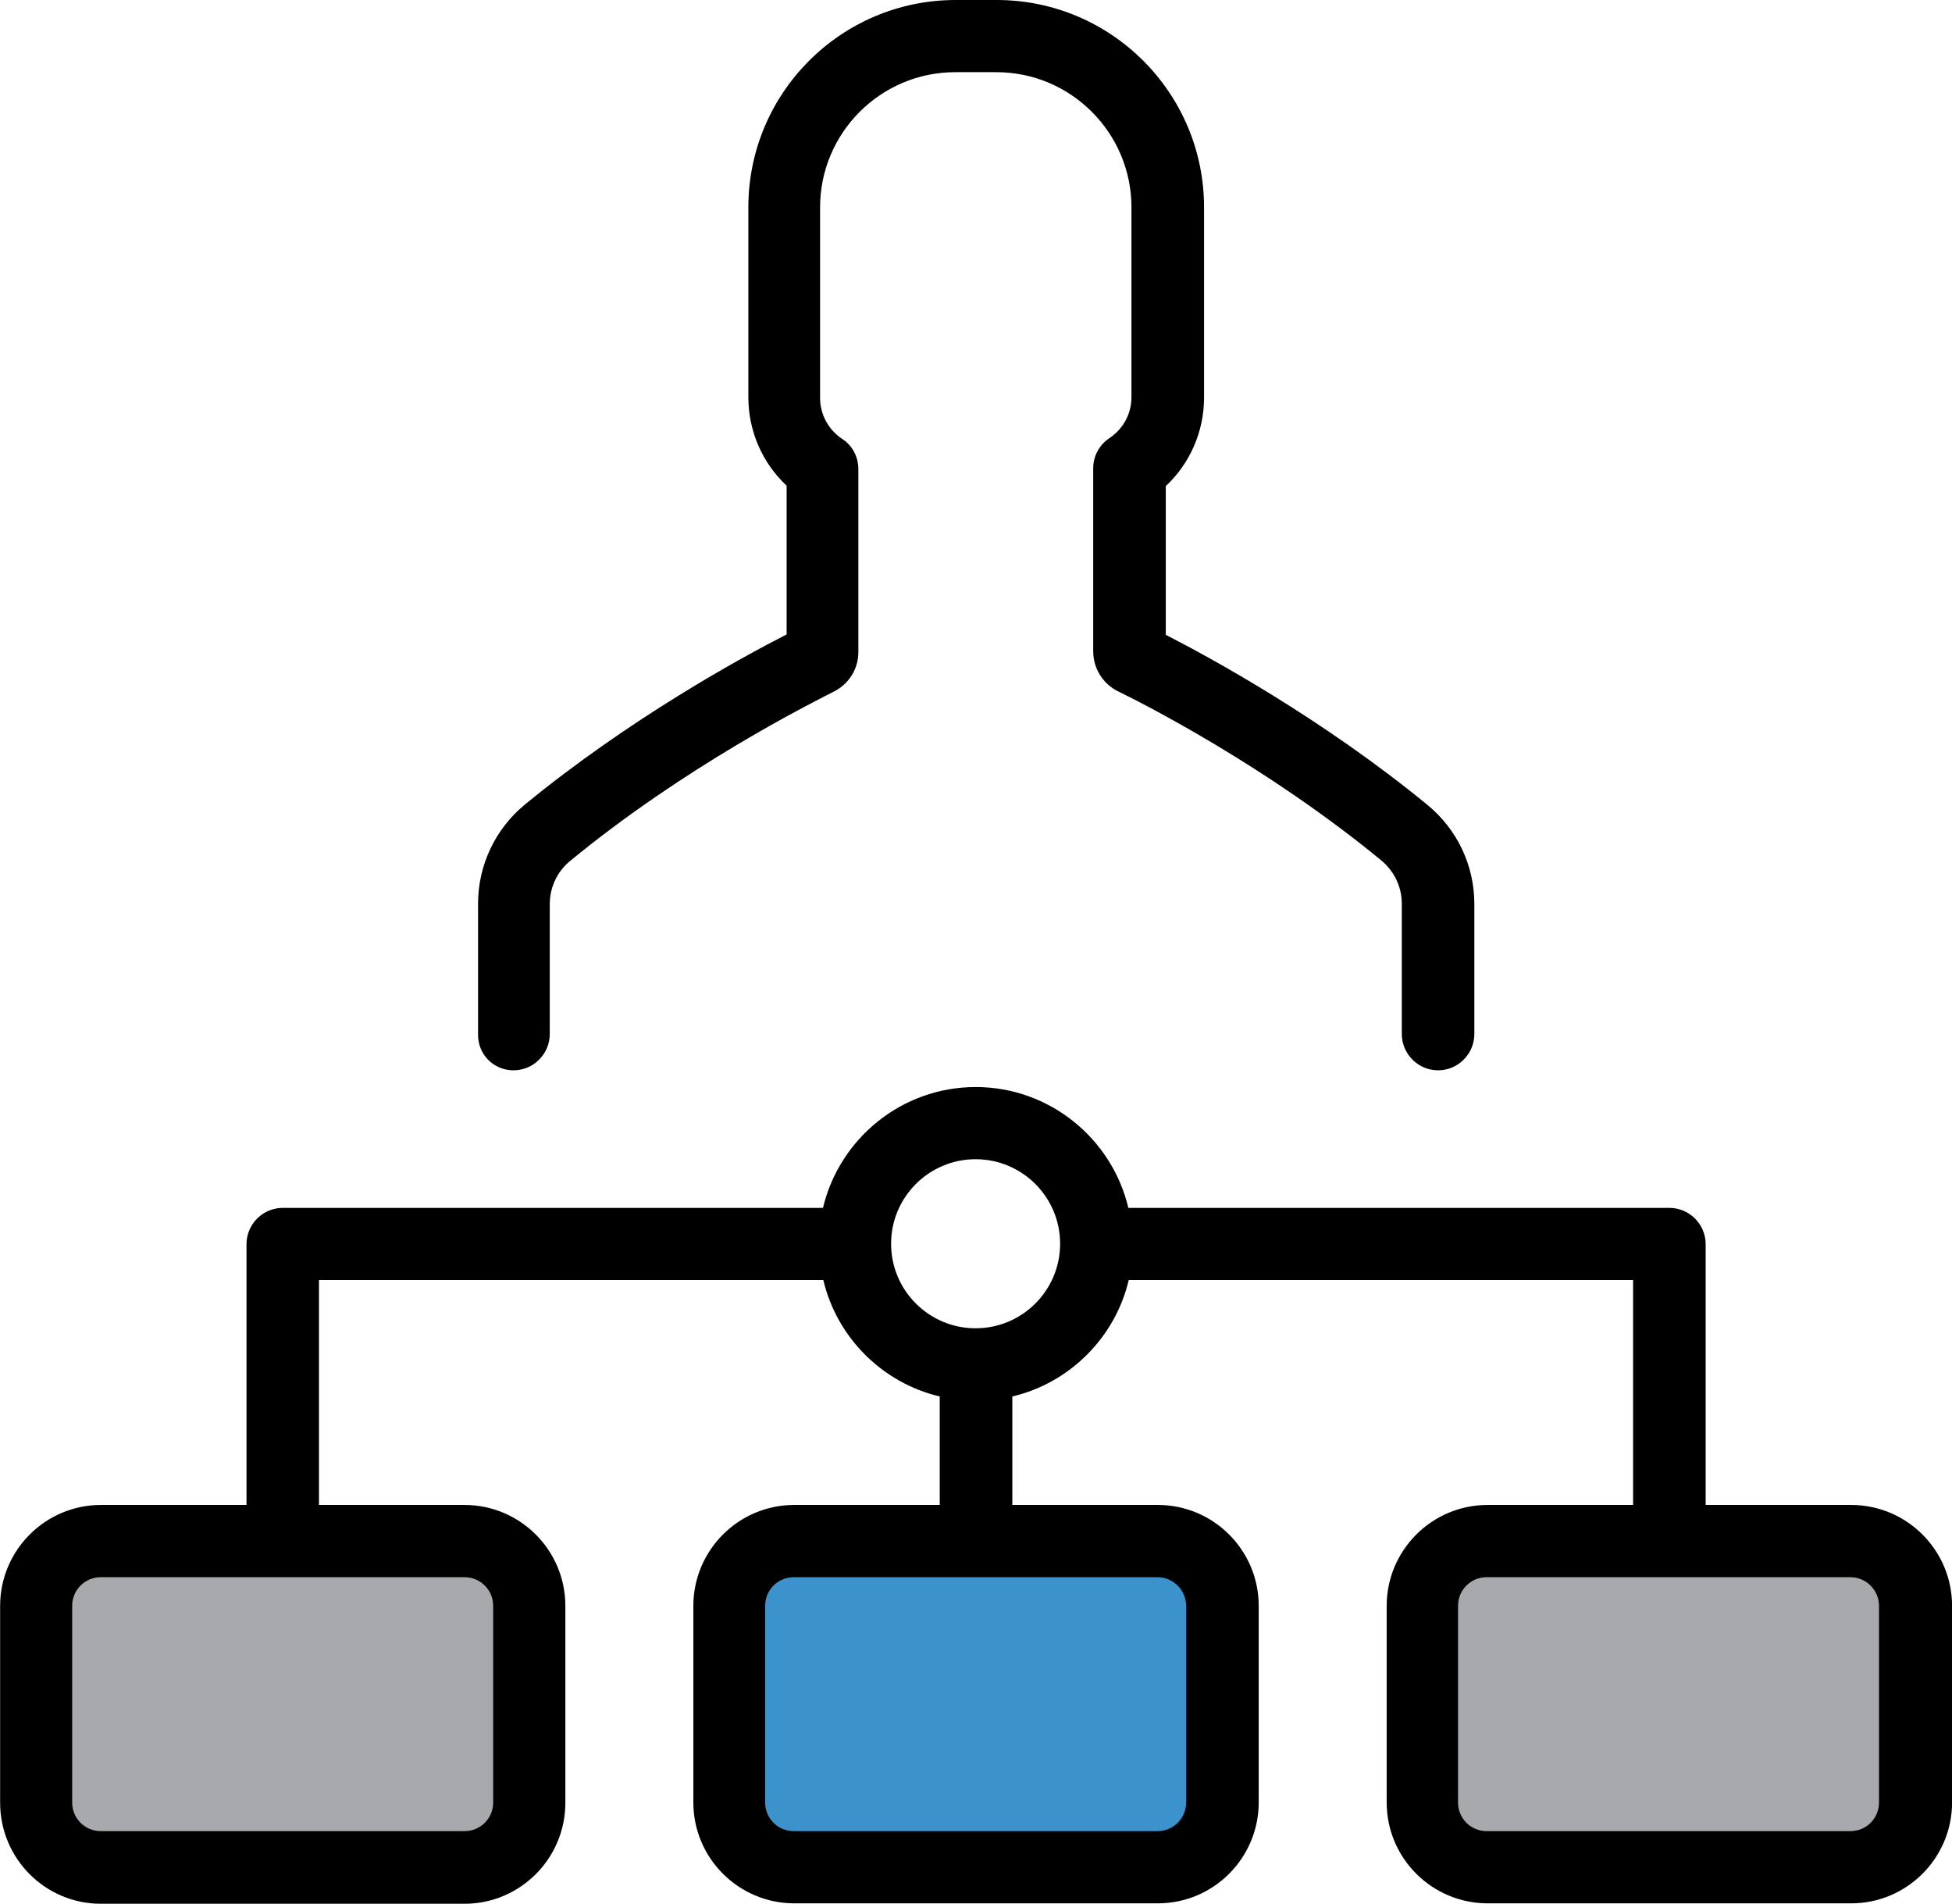
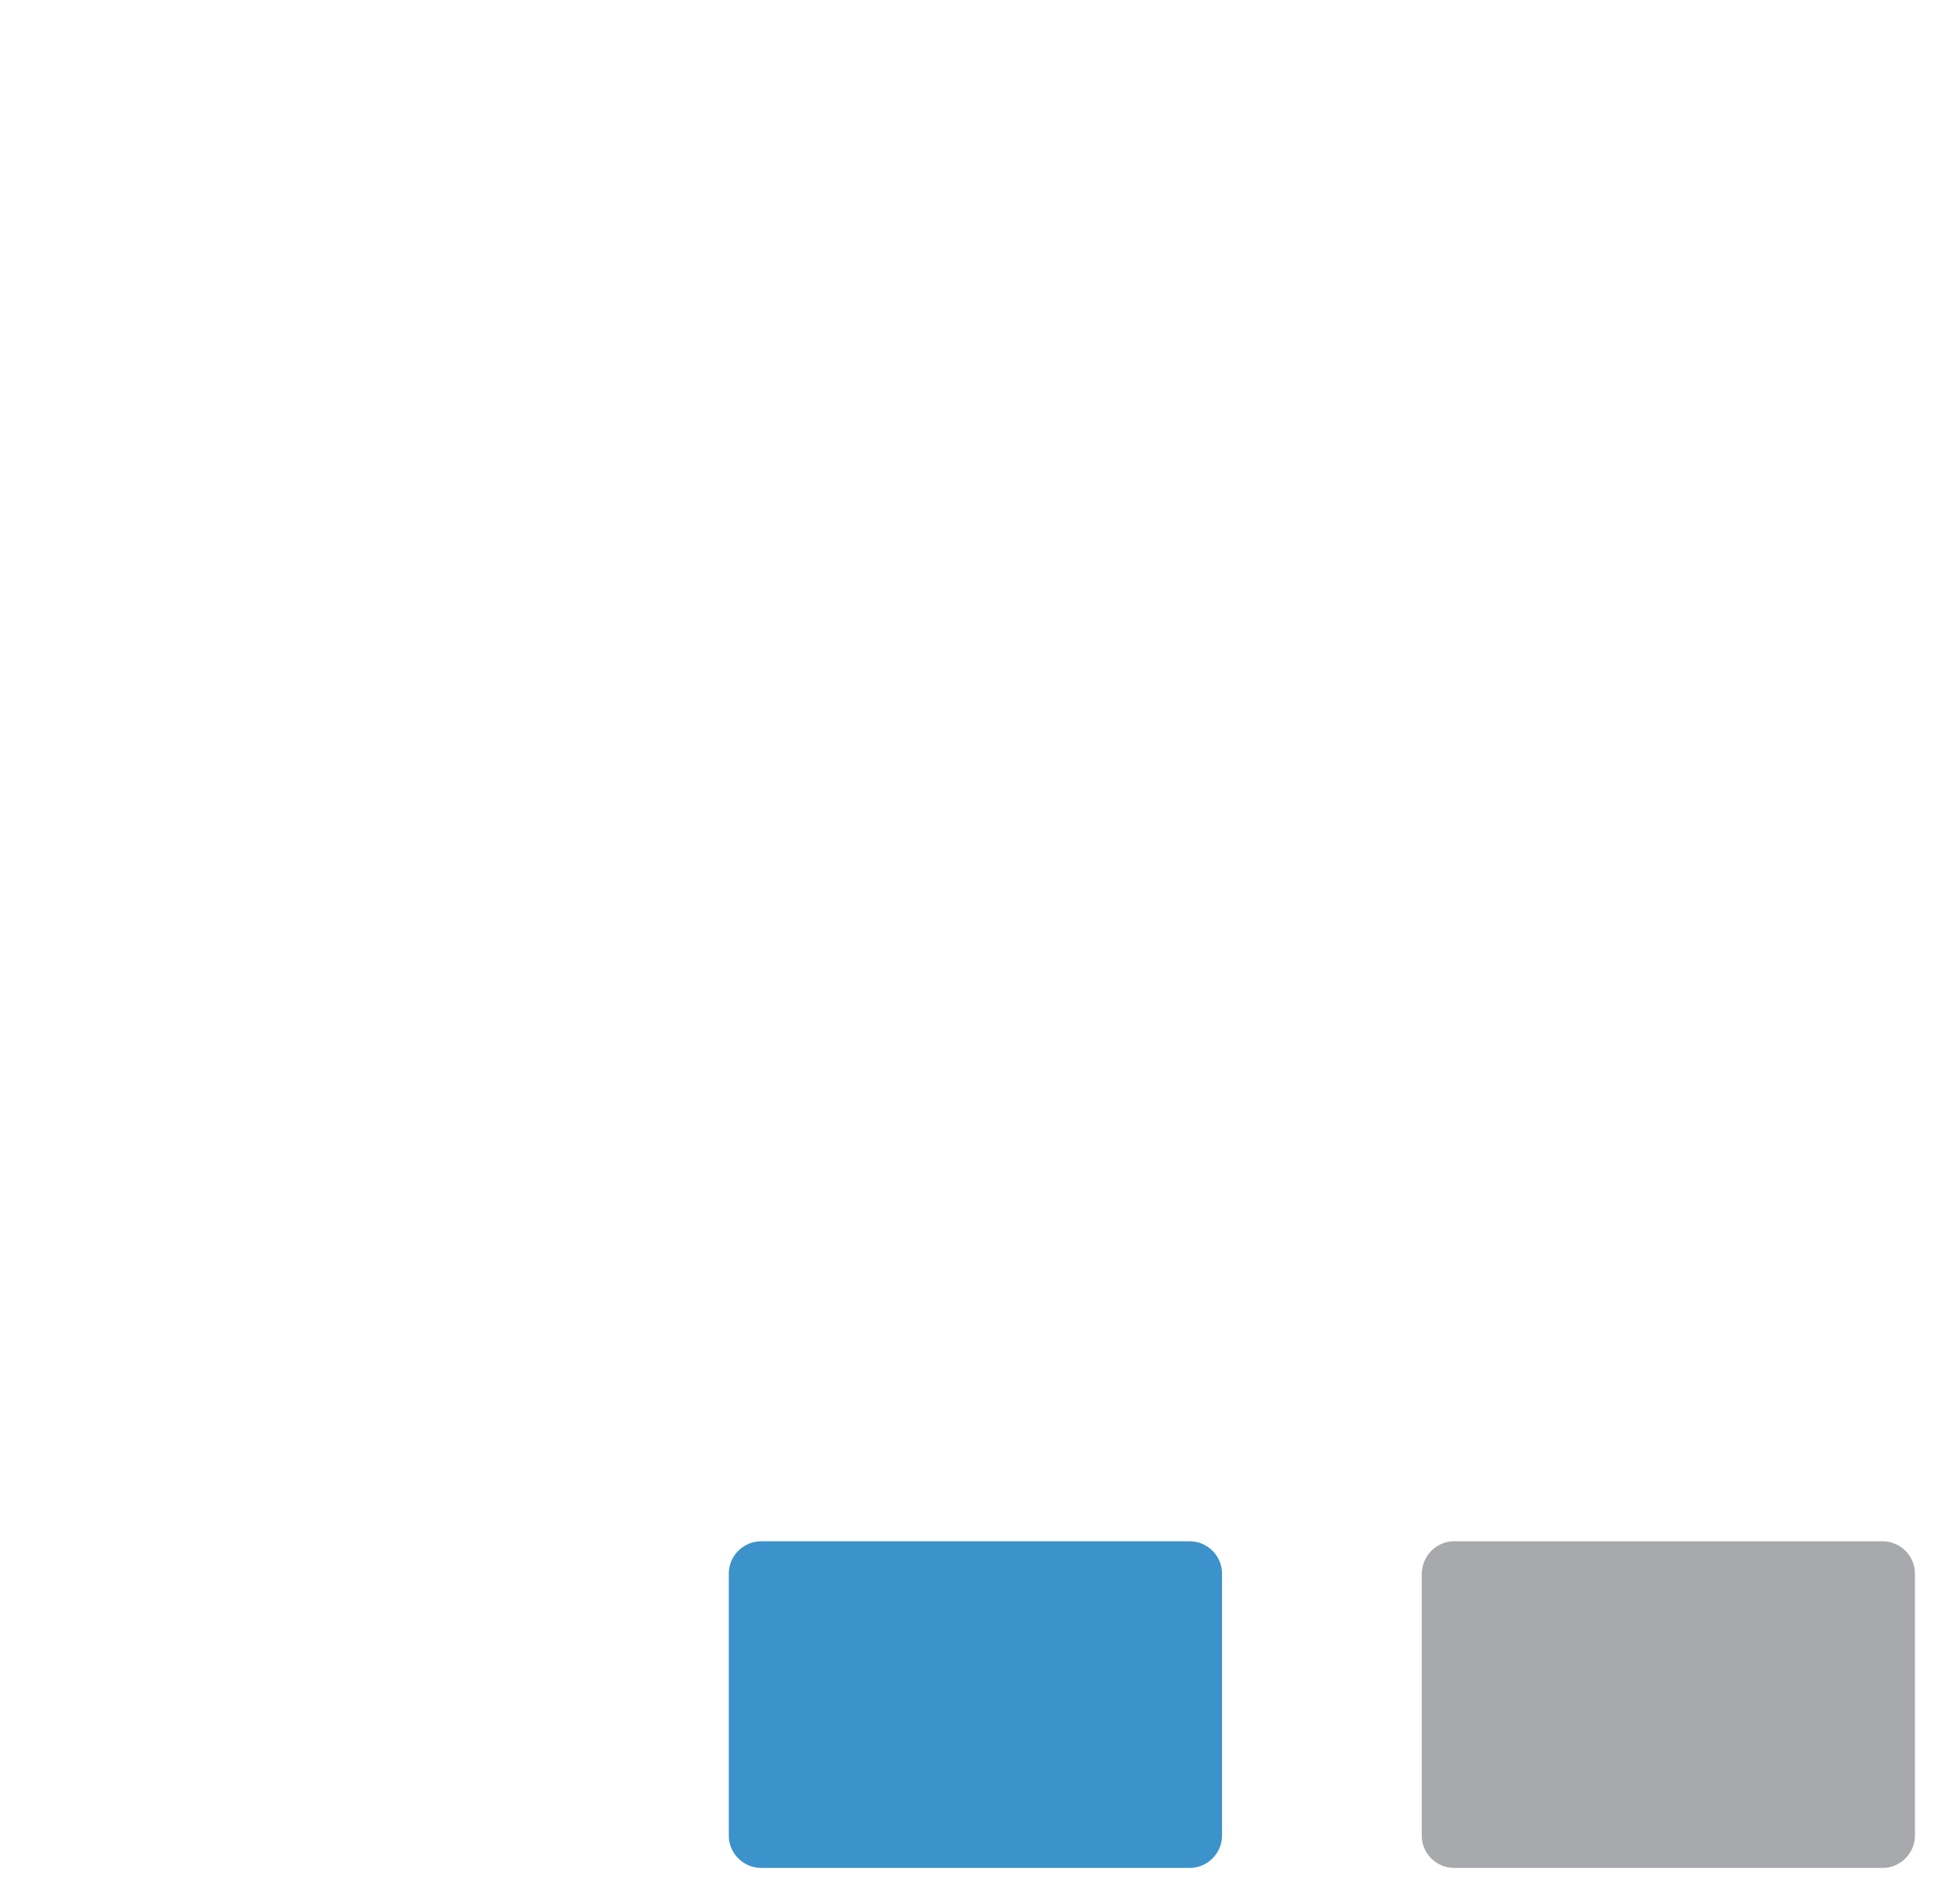
<svg xmlns="http://www.w3.org/2000/svg" version="1.1" id="Layer_1" x="0px" y="0px" width="64px" height="62.406px" viewBox="265.64 389.743 64 62.406" enable-background="new 265.64 389.743 64 62.406" xml:space="preserve">
  <g>
    <g>
-       <path id="XMLID_2094_" fill="#A7A9AC" d="M267.875,440.266h14.065c0.575,0,1.059,0.471,1.059,1.059v8.589    c0,0.575-0.471,1.059-1.059,1.059h-14.065c-0.575,0-1.059-0.471-1.059-1.059v-8.589    C266.816,440.736,267.3,440.266,267.875,440.266z" />
      <path id="XMLID_2093_" fill="#3C92CA" d="M290.594,440.266h14.053c0.575,0,1.059,0.471,1.059,1.059v8.589    c0,0.575-0.471,1.059-1.059,1.059h-14.053c-0.575,0-1.059-0.471-1.059-1.059v-8.589    C289.535,440.736,290.019,440.266,290.594,440.266z" />
      <path id="XMLID_2092_" fill="#A7A9AC" d="M313.313,440.266h14.053c0.575,0,1.059,0.471,1.059,1.059v8.589    c0,0.575-0.471,1.059-1.059,1.059h-14.053c-0.575,0-1.059-0.471-1.059-1.059v-8.589    C312.268,440.736,312.738,440.266,313.313,440.266z" />
-       <path d="M268.947,452.148h11.922c1.83,0,3.307-1.49,3.307-3.308v-6.458c0-1.83-1.49-3.307-3.307-3.307h-4.771v-7.373h16.536    c0.444,1.883,1.935,3.373,3.817,3.817v3.556h-4.771c-1.83,0-3.307,1.49-3.307,3.307v6.445c0,1.83,1.49,3.307,3.307,3.307h11.922    c1.83,0,3.307-1.49,3.307-3.307v-6.445c0-1.83-1.49-3.307-3.307-3.307h-4.771v-3.556c1.883-0.444,3.373-1.935,3.817-3.817h16.536    v7.373h-4.771c-1.83,0-3.308,1.49-3.308,3.307v6.445c0,1.83,1.49,3.307,3.308,3.307h11.921c1.831,0,3.308-1.49,3.308-3.307v-6.445    c0-1.83-1.49-3.307-3.308-3.307h-4.771v-8.549c0-0.654-0.536-1.189-1.189-1.189h-17.739c-0.535-2.262-2.575-3.961-5.006-3.961    s-4.47,1.699-5.006,3.961h-17.712c-0.654,0-1.189,0.535-1.189,1.189v8.549h-4.771c-1.83,0-3.307,1.49-3.307,3.307v6.445    C265.64,450.658,267.117,452.148,268.947,452.148z M304.529,442.383v6.445c0,0.522-0.418,0.94-0.941,0.94h-11.921    c-0.523,0-0.941-0.418-0.941-0.94v-6.445c0-0.522,0.418-0.94,0.941-0.94h11.921C304.111,441.442,304.529,441.873,304.529,442.383z     M327.247,442.383v6.445c0,0.522-0.418,0.94-0.94,0.94h-11.922c-0.522,0-0.941-0.418-0.941-0.94v-6.445    c0-0.522,0.419-0.94,0.941-0.94h11.922C326.829,441.442,327.247,441.873,327.247,442.383z M297.627,427.742    c1.53,0,2.771,1.242,2.771,2.771s-1.241,2.771-2.771,2.771c-1.529,0-2.771-1.242-2.771-2.771S296.097,427.742,297.627,427.742z     M268.006,442.383c0-0.522,0.418-0.94,0.941-0.94h11.922c0.522,0,0.941,0.418,0.941,0.94v6.445c0,0.522-0.418,0.94-0.941,0.94    h-11.922c-0.523,0-0.941-0.418-0.941-0.94V442.383z" />
-       <path d="M282.476,424.828c0.654,0,1.189-0.536,1.189-1.19v-4.261c0-0.549,0.249-1.072,0.667-1.412    c3.765-3.098,7.856-5.15,8.627-5.542c0.51-0.249,0.824-0.745,0.824-1.307v-6c0-0.392-0.196-0.771-0.523-0.98    c-0.458-0.301-0.732-0.811-0.732-1.346v-6.249c0-2.444,1.987-4.432,4.431-4.432h1.347c2.444,0,4.431,1.987,4.431,4.432v6.222    c0,0.549-0.274,1.046-0.731,1.347c-0.327,0.222-0.523,0.588-0.523,0.98v6c0,0.562,0.314,1.072,0.824,1.32    c0.784,0.379,4.862,2.445,8.627,5.542c0.419,0.353,0.667,0.863,0.667,1.412v4.274c0,0.654,0.536,1.19,1.189,1.19    s1.189-0.536,1.189-1.19v-4.261c0-1.268-0.562-2.444-1.529-3.242c-3.438-2.823-7.124-4.836-8.588-5.582v-4.876    c0.797-0.745,1.255-1.791,1.255-2.902v-6.235c0-3.751-3.046-6.797-6.798-6.797h-1.346c-3.752,0-6.797,3.046-6.797,6.797v6.222    c0,1.111,0.458,2.157,1.255,2.902v4.876c-1.464,0.745-5.15,2.758-8.588,5.582c-0.967,0.797-1.529,1.987-1.529,3.242v4.274    C281.3,424.305,281.823,424.828,282.476,424.828z" />
    </g>
  </g>
</svg>